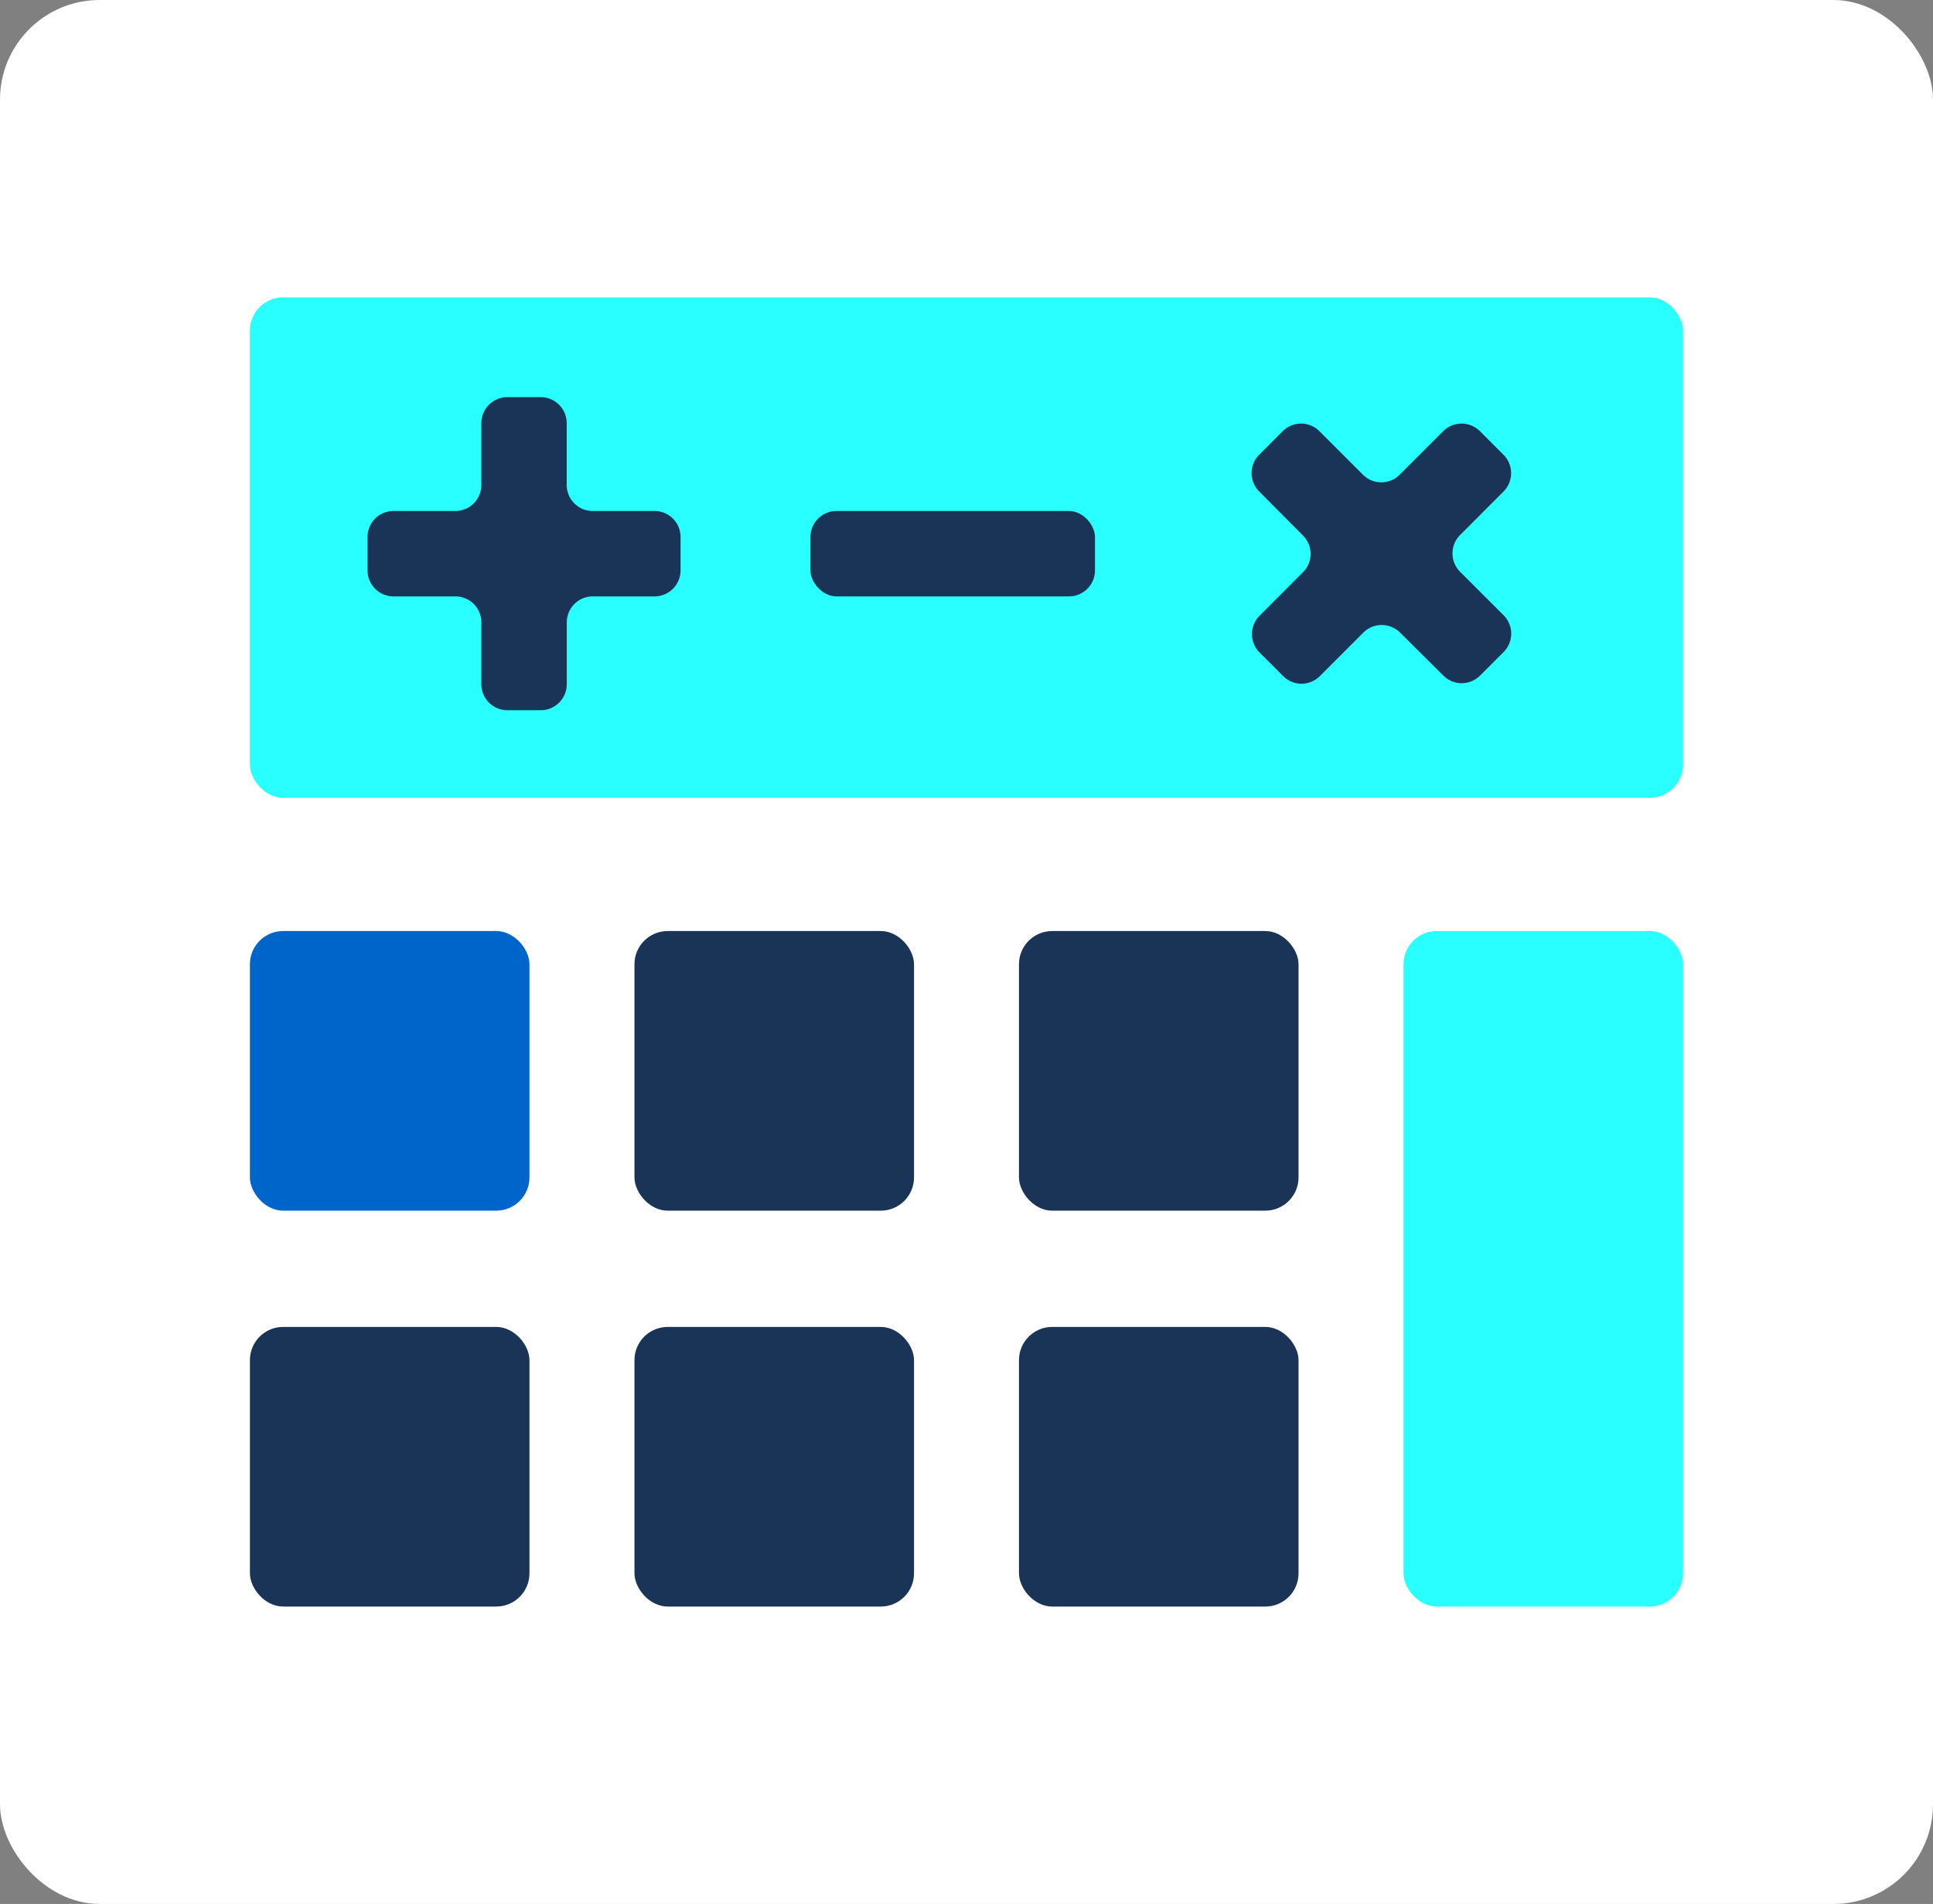
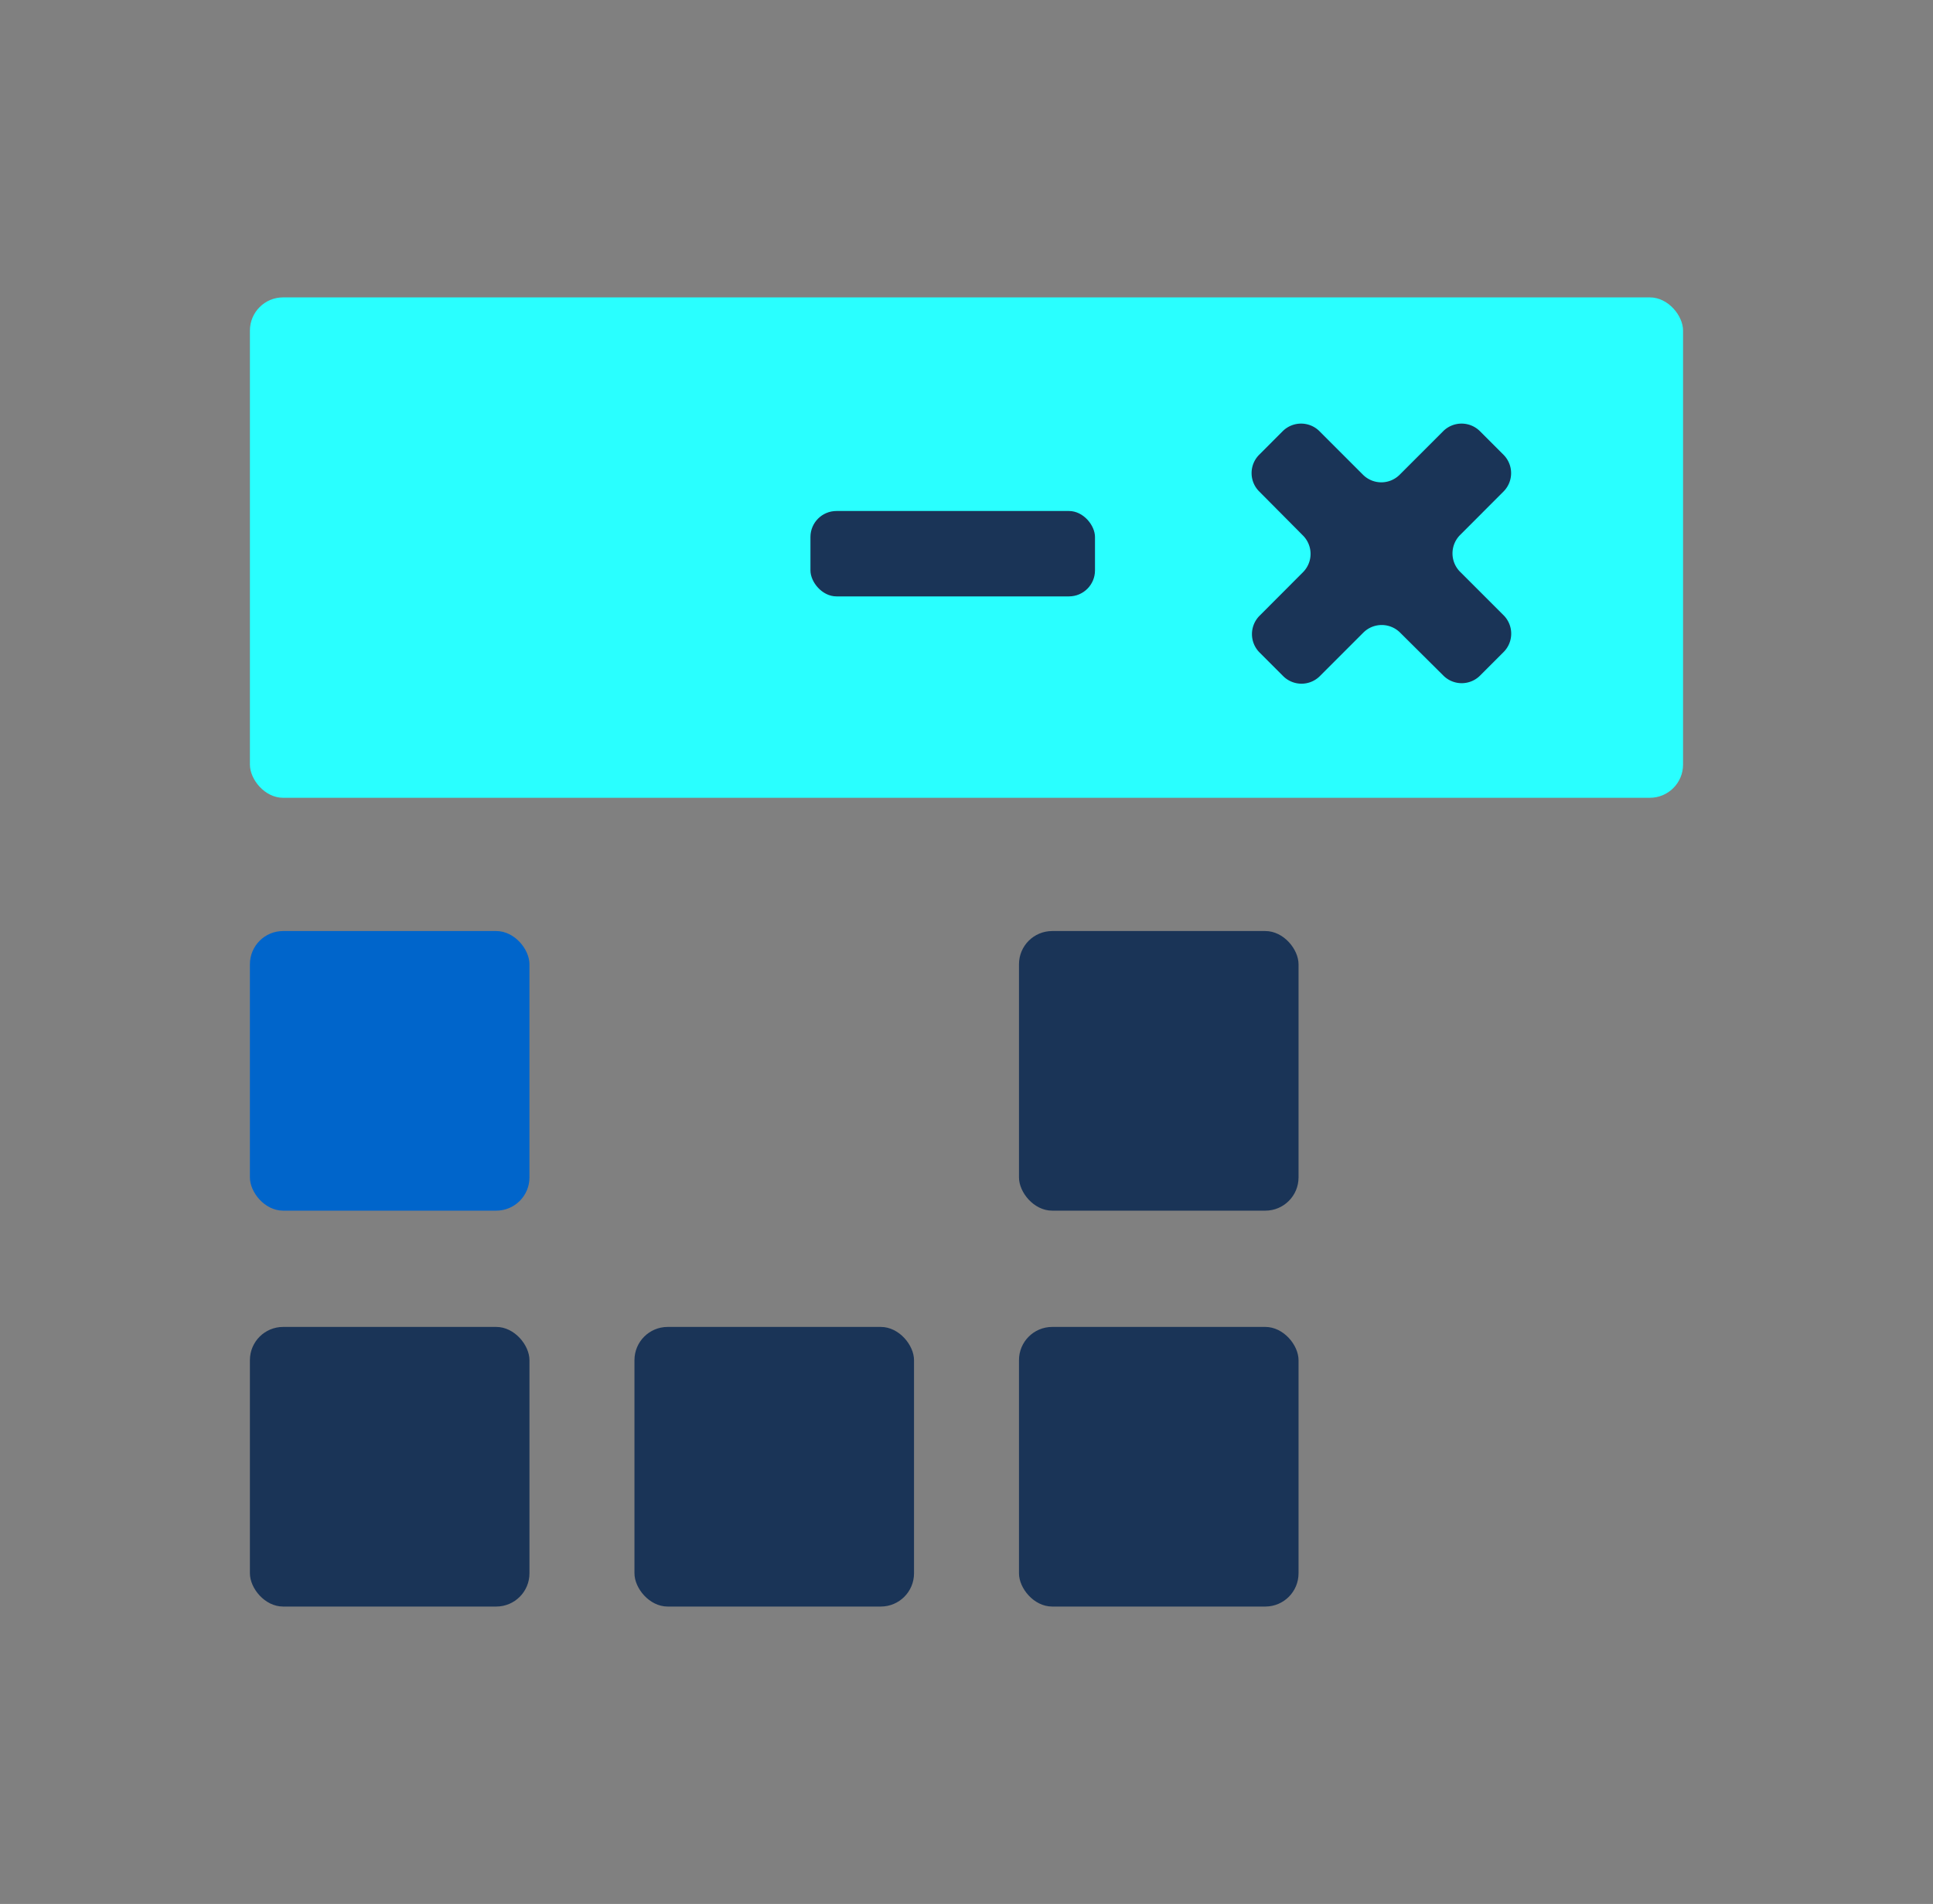
<svg xmlns="http://www.w3.org/2000/svg" width="58.213" height="57.327" viewBox="0 0 58.213 57.327">
  <rect x="0" y="0" width="58.213" height="57.327" fill="#808080" stroke="none" />
  <g transform="translate(0 -440.571)">
-     <rect width="58.213" height="57.327" rx="3" transform="translate(0 440.571)" fill="#fff" />
    <rect width="43.16" height="15.067" rx="1" transform="translate(7.526 449.525)" fill="#29ffff" />
    <rect width="8.419" height="8.419" rx="1" transform="translate(7.526 468.604)" fill="#0065cb" />
-     <rect width="8.419" height="8.419" rx="1" transform="translate(19.107 468.604)" fill="#1a3457" />
    <rect width="8.419" height="8.419" rx="1" transform="translate(30.687 468.604)" fill="#1a3457" />
    <rect width="8.419" height="8.419" rx="1" transform="translate(7.526 480.524)" fill="#1a3457" />
    <rect width="8.419" height="8.419" rx="1" transform="translate(19.107 480.524)" fill="#1a3457" />
    <rect width="8.419" height="8.419" rx="1" transform="translate(30.687 480.524)" fill="#1a3457" />
-     <rect width="8.419" height="20.339" rx="1" transform="translate(42.268 468.604)" fill="#29ffff" />
    <g transform="translate(11.069 452.529)">
      <path d="M880.757,454.266l.711-.712a.784.784,0,0,1,1.107,0l1.31,1.31a.781.781,0,0,0,1.106,0l1.31-1.31a.784.784,0,0,1,1.107,0l.71.71a.783.783,0,0,1,0,1.106l-1.308,1.31a.784.784,0,0,0,0,1.107l1.311,1.31a.783.783,0,0,1,0,1.106l-.712.712a.782.782,0,0,1-1.1,0l-1.309-1.3a.784.784,0,0,0-1.1,0l-1.312,1.312a.782.782,0,0,1-1.107,0l-.71-.71a.783.783,0,0,1,0-1.106l1.31-1.313a.782.782,0,0,0,0-1.1l-1.318-1.327A.781.781,0,0,1,880.757,454.266Z" transform="translate(-853.908 -452.529)" fill="#1a3457" />
      <rect width="8.569" height="2.571" rx="0.783" transform="translate(13.338 3.428)" fill="#1a3457" />
-       <path d="M862.552,458.528H860.69a.782.782,0,0,0-.782.782v1.863a.783.783,0,0,1-.783.782h-1.007a.783.783,0,0,1-.783-.782V459.31a.782.782,0,0,0-.782-.782H854.69a.783.783,0,0,1-.782-.783v-1.006a.782.782,0,0,1,.782-.782h1.863a.783.783,0,0,0,.782-.783v-1.862a.784.784,0,0,1,.783-.783h1.006a.783.783,0,0,1,.782.783v1.862a.783.783,0,0,0,.783.783h1.863a.782.782,0,0,1,.782.782v1A.783.783,0,0,1,862.552,458.528Z" transform="translate(-853.908 -452.529)" fill="#1a3457" />
    </g>
  </g>
</svg>